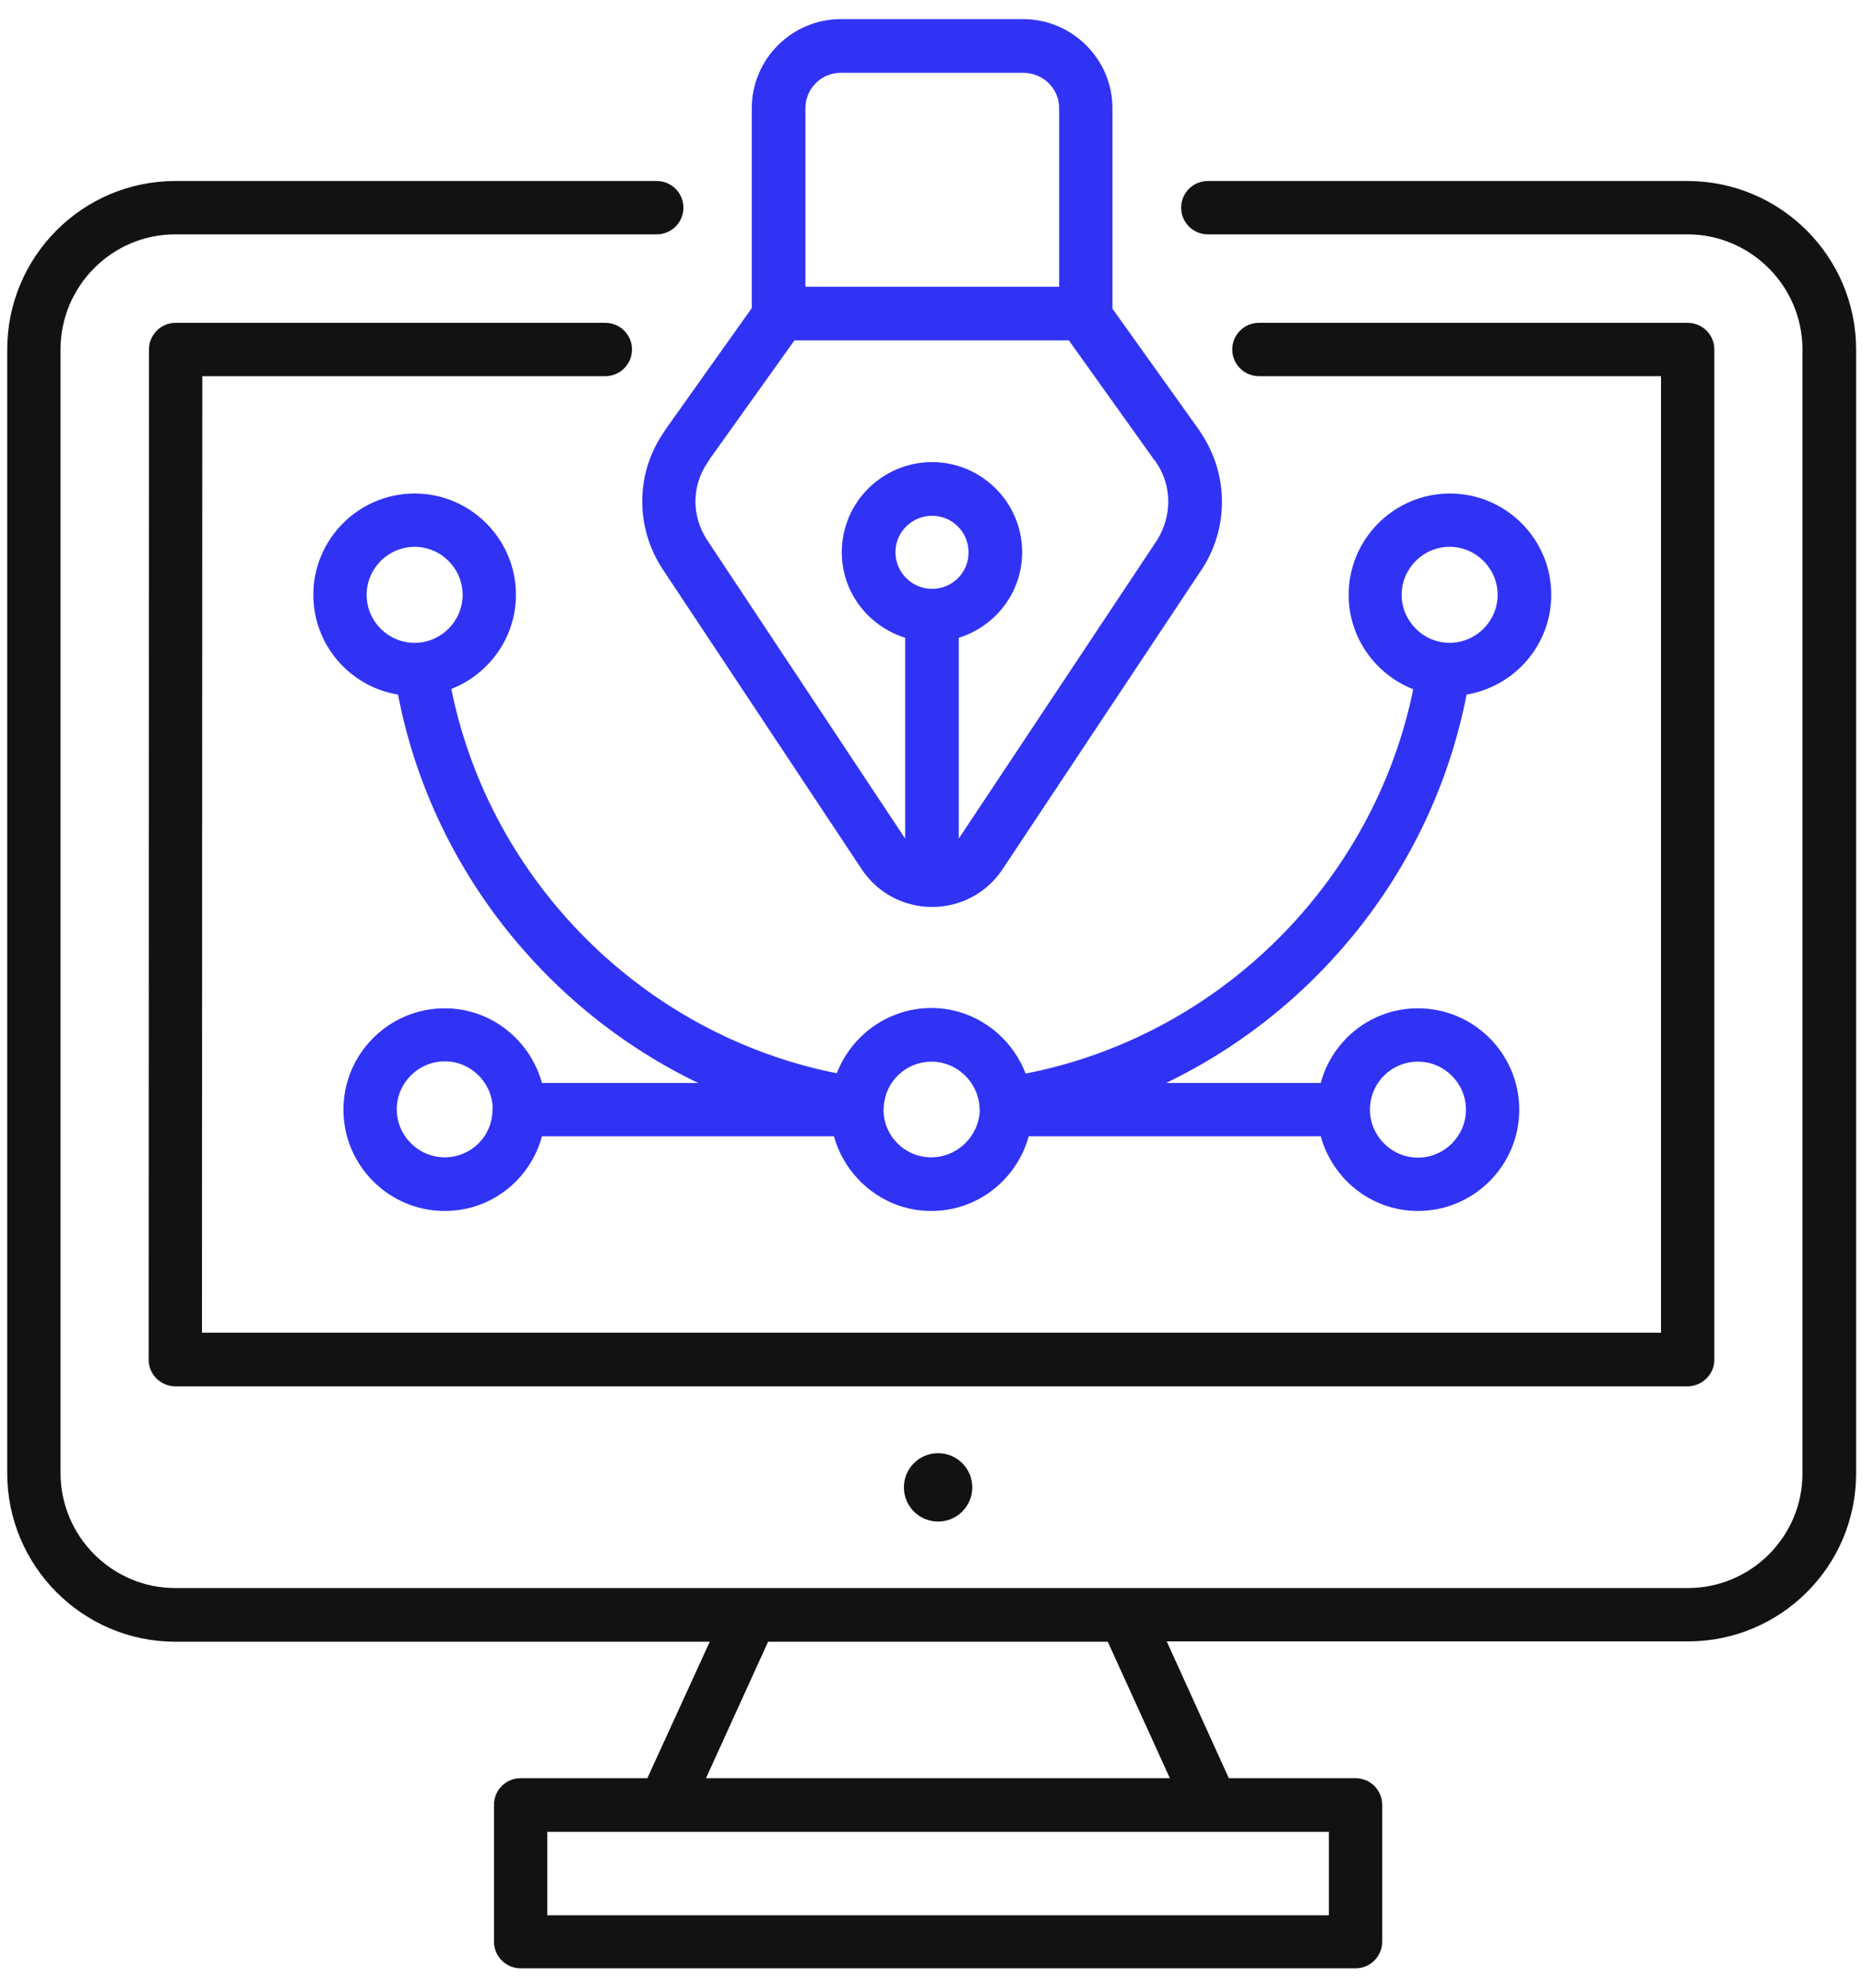
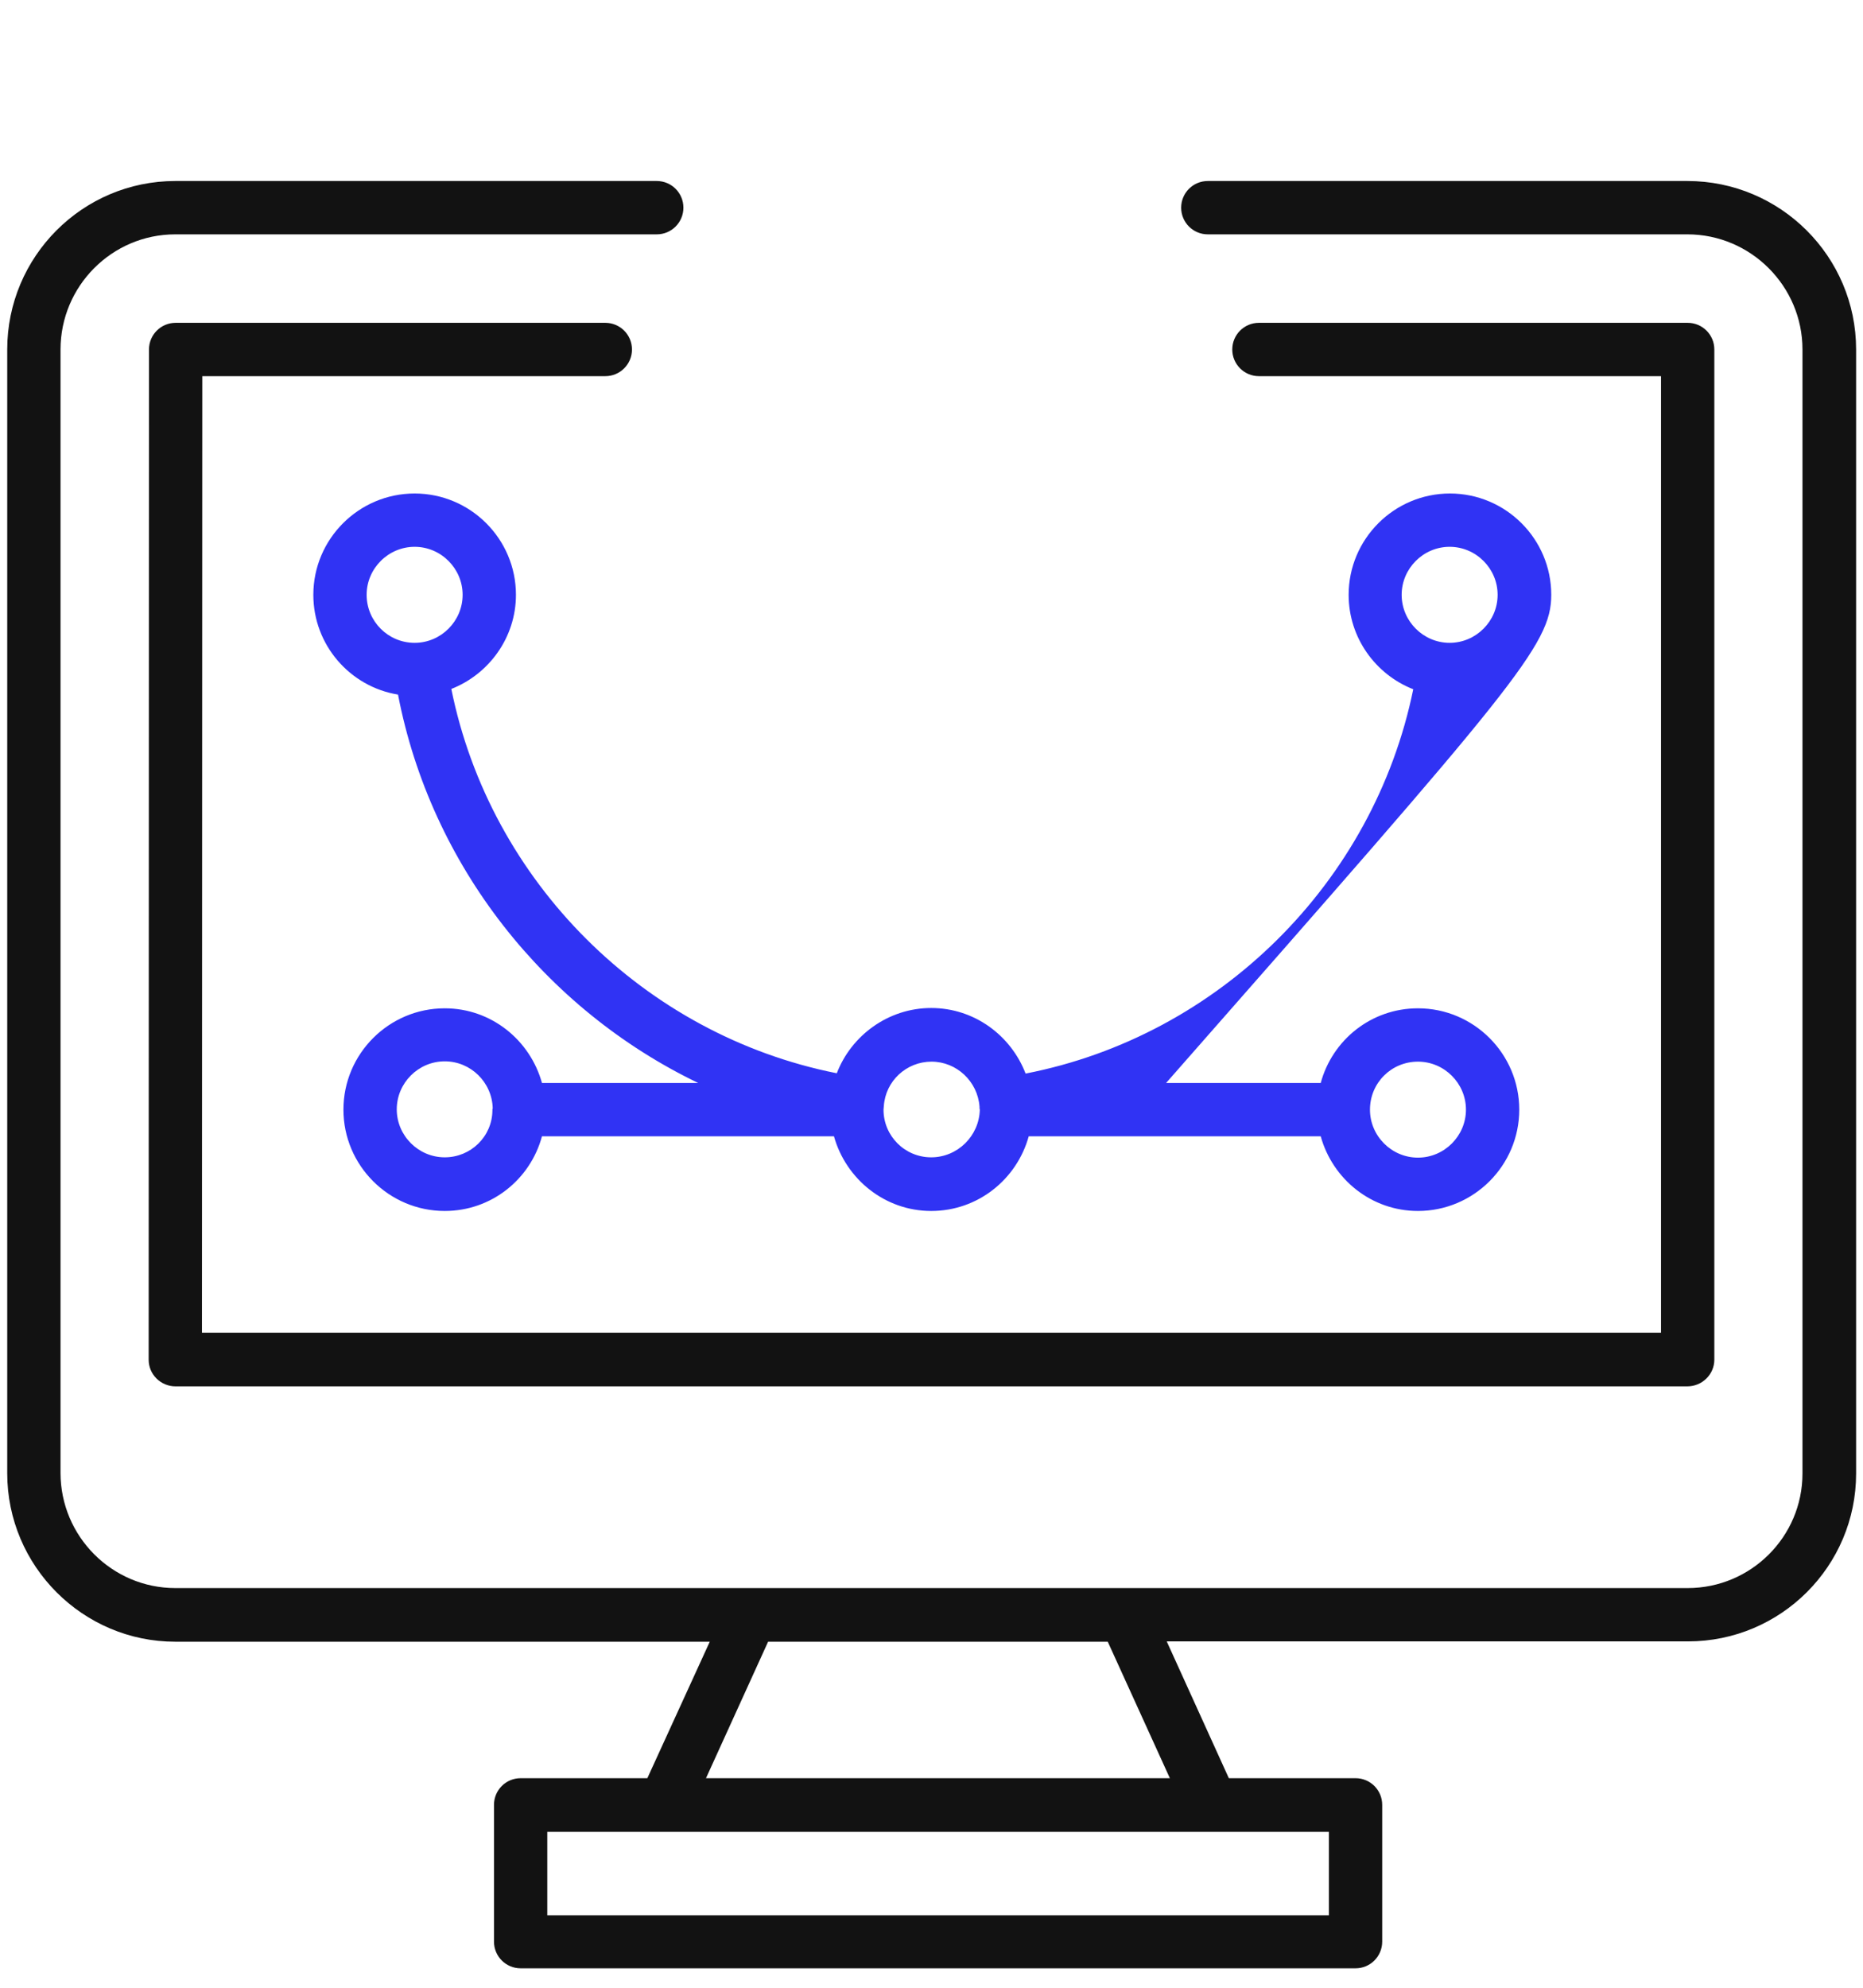
<svg xmlns="http://www.w3.org/2000/svg" width="90" height="96" viewBox="0 0 90 96" fill="none">
-   <path d="M32.151 20.742C32.121 20.788 32.076 20.849 32.045 20.909C30.697 22.894 30.682 25.485 32.03 27.515L41.621 41.97C42.379 43.121 43.651 43.803 45.03 43.803C46.409 43.803 47.682 43.121 48.439 41.97L58.045 27.515C58.045 27.515 58.045 27.5 58.06 27.5C59.379 25.47 59.348 22.894 58.015 20.909C57.985 20.849 57.954 20.803 57.909 20.742L53.742 14.909V5.227C53.742 2.864 51.803 0.924 49.424 0.924H40.621C38.258 0.924 36.318 2.849 36.318 5.227V14.879L32.151 20.742ZM45.03 28.439C44.045 28.439 43.258 27.636 43.258 26.667C43.258 25.697 44.06 24.909 45.03 24.909C46 24.909 46.788 25.697 46.788 26.667C46.803 27.636 46.015 28.439 45.03 28.439ZM55.833 22.303C56.621 23.424 56.636 24.909 55.894 26.091L46.318 40.5V30.803C48.091 30.242 49.379 28.621 49.379 26.667C49.379 24.273 47.424 22.318 45.03 22.318C42.621 22.318 40.666 24.273 40.666 26.667C40.666 28.621 41.954 30.242 43.727 30.803V40.5L34.167 26.091C33.394 24.924 33.409 23.439 34.197 22.318C34.227 22.273 34.258 22.227 34.288 22.167L38.379 16.439H51.636L55.727 22.167C55.773 22.212 55.803 22.258 55.833 22.303ZM38.909 5.227C38.909 4.273 39.682 3.515 40.621 3.515H49.424C50.394 3.515 51.167 4.273 51.167 5.227V13.849H38.909V5.227Z" fill="#3033F4" />
-   <path d="M44.985 48.682C42.909 48.682 41.122 50.015 40.425 51.834C31.106 49.985 23.682 42.576 21.803 33.273C23.622 32.561 24.925 30.788 24.925 28.727C24.925 26.03 22.728 23.834 20.031 23.834C17.334 23.834 15.137 26.03 15.137 28.727C15.137 31.152 16.909 33.167 19.228 33.546C20.819 41.803 26.334 48.743 33.728 52.303H26.182C25.606 50.227 23.728 48.697 21.485 48.697C18.788 48.697 16.591 50.894 16.591 53.591C16.591 56.288 18.788 58.485 21.485 58.485C23.743 58.485 25.622 56.955 26.182 54.879H40.288C40.864 56.94 42.743 58.485 44.985 58.485C47.243 58.485 49.122 56.955 49.697 54.879H63.803C64.379 56.955 66.258 58.485 68.5 58.485C71.197 58.485 73.394 56.288 73.394 53.591C73.394 50.894 71.197 48.697 68.5 48.697C66.243 48.697 64.364 50.227 63.803 52.303H56.334C63.728 48.743 69.243 41.803 70.849 33.546C73.167 33.152 74.94 31.152 74.94 28.727C74.94 26.03 72.743 23.834 70.046 23.834C67.349 23.834 65.152 26.03 65.152 28.727C65.152 30.803 66.455 32.576 68.273 33.288C66.364 42.621 58.894 50.031 49.546 51.849C48.834 50 47.061 48.682 44.985 48.682ZM17.712 28.727C17.712 27.455 18.758 26.409 20.031 26.409C21.303 26.409 22.349 27.455 22.349 28.727C22.349 30 21.303 31.046 20.031 31.046C18.743 31.046 17.712 30 17.712 28.727ZM70.031 26.409C71.303 26.409 72.349 27.455 72.349 28.727C72.349 30 71.303 31.046 70.031 31.046C68.758 31.046 67.713 30 67.713 28.727C67.713 27.455 68.758 26.409 70.031 26.409ZM21.485 55.894C20.212 55.894 19.167 54.849 19.167 53.576C19.167 52.303 20.212 51.258 21.485 51.258C22.743 51.258 23.773 52.273 23.803 53.531C23.803 53.546 23.788 53.561 23.788 53.576V53.636C23.773 54.894 22.743 55.894 21.485 55.894ZM44.985 55.894C43.712 55.894 42.682 54.864 42.682 53.591L42.697 53.424C42.773 52.212 43.788 51.273 45 51.273C46.212 51.273 47.228 52.227 47.319 53.44C47.319 53.47 47.319 53.576 47.334 53.591C47.303 54.864 46.258 55.894 44.985 55.894ZM68.5 51.273C69.773 51.273 70.819 52.318 70.819 53.591C70.819 54.864 69.773 55.909 68.5 55.909C67.228 55.909 66.182 54.864 66.182 53.591C66.182 52.303 67.213 51.273 68.5 51.273Z" fill="#3033F4" />
-   <path d="M45.319 73.485C46.231 73.485 46.97 72.746 46.97 71.833C46.97 70.921 46.231 70.182 45.319 70.182C44.406 70.182 43.667 70.921 43.667 71.833C43.667 72.746 44.406 73.485 45.319 73.485Z" fill="#121212" />
+   <path d="M44.985 48.682C42.909 48.682 41.122 50.015 40.425 51.834C31.106 49.985 23.682 42.576 21.803 33.273C23.622 32.561 24.925 30.788 24.925 28.727C24.925 26.03 22.728 23.834 20.031 23.834C17.334 23.834 15.137 26.03 15.137 28.727C15.137 31.152 16.909 33.167 19.228 33.546C20.819 41.803 26.334 48.743 33.728 52.303H26.182C25.606 50.227 23.728 48.697 21.485 48.697C18.788 48.697 16.591 50.894 16.591 53.591C16.591 56.288 18.788 58.485 21.485 58.485C23.743 58.485 25.622 56.955 26.182 54.879H40.288C40.864 56.94 42.743 58.485 44.985 58.485C47.243 58.485 49.122 56.955 49.697 54.879H63.803C64.379 56.955 66.258 58.485 68.5 58.485C71.197 58.485 73.394 56.288 73.394 53.591C73.394 50.894 71.197 48.697 68.5 48.697C66.243 48.697 64.364 50.227 63.803 52.303H56.334C73.167 33.152 74.94 31.152 74.94 28.727C74.94 26.03 72.743 23.834 70.046 23.834C67.349 23.834 65.152 26.03 65.152 28.727C65.152 30.803 66.455 32.576 68.273 33.288C66.364 42.621 58.894 50.031 49.546 51.849C48.834 50 47.061 48.682 44.985 48.682ZM17.712 28.727C17.712 27.455 18.758 26.409 20.031 26.409C21.303 26.409 22.349 27.455 22.349 28.727C22.349 30 21.303 31.046 20.031 31.046C18.743 31.046 17.712 30 17.712 28.727ZM70.031 26.409C71.303 26.409 72.349 27.455 72.349 28.727C72.349 30 71.303 31.046 70.031 31.046C68.758 31.046 67.713 30 67.713 28.727C67.713 27.455 68.758 26.409 70.031 26.409ZM21.485 55.894C20.212 55.894 19.167 54.849 19.167 53.576C19.167 52.303 20.212 51.258 21.485 51.258C22.743 51.258 23.773 52.273 23.803 53.531C23.803 53.546 23.788 53.561 23.788 53.576V53.636C23.773 54.894 22.743 55.894 21.485 55.894ZM44.985 55.894C43.712 55.894 42.682 54.864 42.682 53.591L42.697 53.424C42.773 52.212 43.788 51.273 45 51.273C46.212 51.273 47.228 52.227 47.319 53.44C47.319 53.47 47.319 53.576 47.334 53.591C47.303 54.864 46.258 55.894 44.985 55.894ZM68.5 51.273C69.773 51.273 70.819 52.318 70.819 53.591C70.819 54.864 69.773 55.909 68.5 55.909C67.228 55.909 66.182 54.864 66.182 53.591C66.182 52.303 67.213 51.273 68.5 51.273Z" fill="#3033F4" />
  <path d="M82.818 65.667V16.879C82.818 16.167 82.242 15.591 81.53 15.591H60.818C60.106 15.591 59.53 16.167 59.53 16.879C59.53 17.591 60.106 18.167 60.818 18.167H80.242V64.364H9.757L9.773 18.167H29.242C29.954 18.167 30.53 17.591 30.53 16.879C30.53 16.167 29.954 15.591 29.242 15.591H8.485C7.773 15.591 7.197 16.167 7.197 16.879L7.182 65.667C7.182 66.015 7.318 66.334 7.56 66.576C7.803 66.818 8.136 66.955 8.47 66.955H81.515C82.227 66.955 82.818 66.379 82.818 65.667Z" fill="#121212" />
  <path d="M81.515 8.742H58.349C57.636 8.742 57.061 9.318 57.061 10.03C57.061 10.742 57.636 11.318 58.349 11.318H81.515C84.576 11.318 87.076 13.818 87.076 16.879V71.167C87.076 74.212 84.591 76.697 81.531 76.697H8.47C5.409 76.697 2.924 74.197 2.924 71.136V16.879C2.924 13.818 5.409 11.318 8.47 11.318H31.727C32.44 11.318 33.015 10.742 33.015 10.03C33.015 9.318 32.44 8.742 31.727 8.742H8.47C3.985 8.742 0.349 12.394 0.349 16.879V71.151C0.349 75.636 4 79.288 8.47 79.288H34.288L31.273 85.879H25.152C24.439 85.879 23.864 86.455 23.864 87.167V93.773C23.864 94.485 24.439 95.061 25.152 95.061H65.485C66.197 95.061 66.773 94.485 66.773 93.773V87.167C66.773 86.455 66.197 85.879 65.485 85.879H59.364L56.364 79.273H81.546C86.03 79.273 89.667 75.636 89.667 71.167V16.879C89.667 12.394 86.015 8.742 81.515 8.742ZM64.197 92.5H26.439V88.47H32.106H58.531H64.197V92.5ZM34.106 85.879L37.106 79.288H53.515L56.515 85.879H34.106Z" fill="#121212" />
</svg>